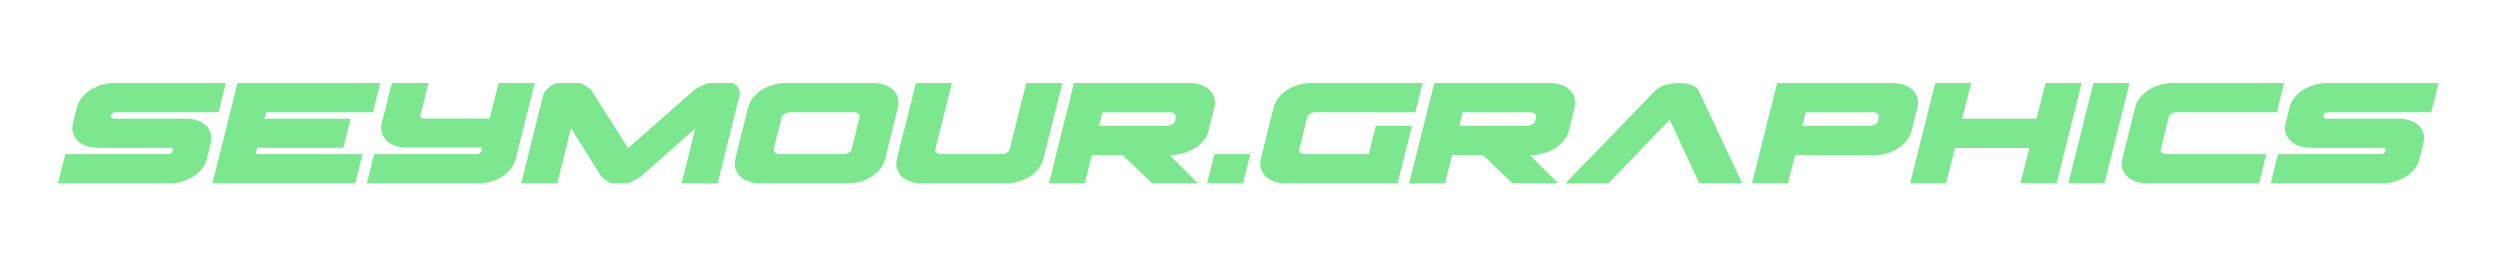
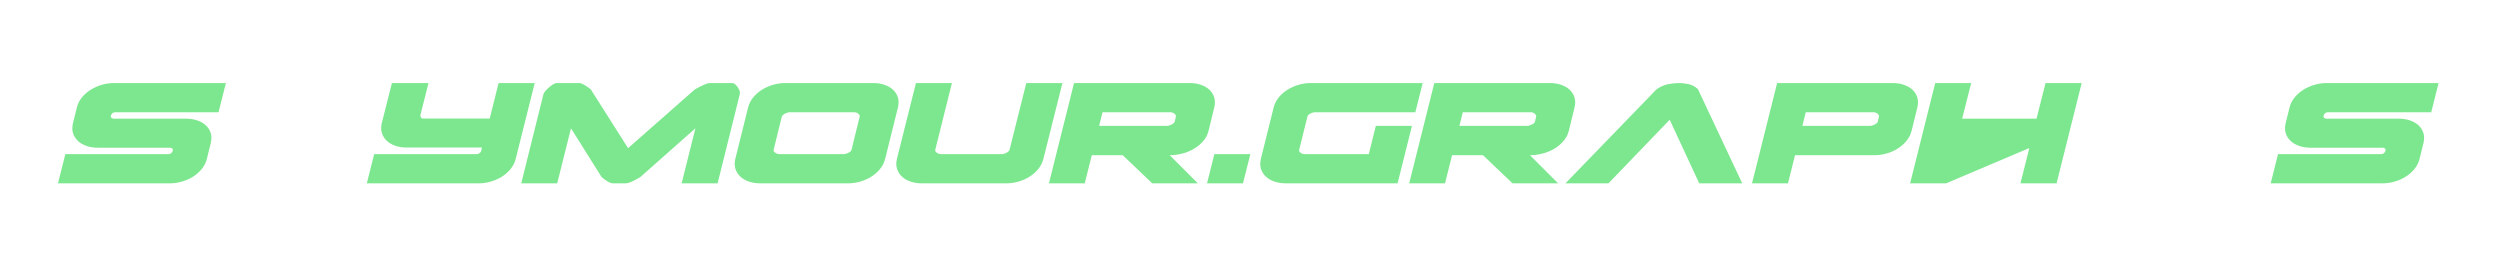
<svg xmlns="http://www.w3.org/2000/svg" width="100%" height="100%" viewBox="0 0 1781 191" version="1.1" xml:space="preserve" style="fill-rule:evenodd;clip-rule:evenodd;stroke-linejoin:round;stroke-miterlimit:2;">
  <g id="Artboard1" transform="matrix(1.018,0,0,0.153,0,0)">
    <rect x="0" y="0" width="1748.03" height="1240.16" style="fill:none;" />
    <g transform="matrix(2.142,0,0,14.236,-1170.44,-3906.6)">
      <path d="M583.419,313.228C582.753,313.095 582.503,312.745 582.669,312.178C582.803,311.878 582.944,311.645 583.094,311.478C583.244,311.311 583.536,311.195 583.969,311.128L617.819,311.128L620.219,301.578L583.669,301.578C582.336,301.578 581.011,301.77 579.694,302.153C578.378,302.536 577.161,303.078 576.044,303.778C574.928,304.478 573.969,305.32 573.169,306.303C572.369,307.286 571.819,308.395 571.519,309.628L570.269,314.678C569.969,315.911 569.978,317.02 570.294,318.003C570.611,318.986 571.144,319.828 571.894,320.528C572.644,321.228 573.578,321.77 574.694,322.153C575.811,322.536 577.036,322.728 578.369,322.728L602.119,322.728C602.786,322.895 603.036,323.228 602.869,323.728C602.803,323.928 602.678,324.145 602.494,324.378C602.311,324.611 602.019,324.761 601.619,324.828L567.769,324.828L565.369,334.378L601.919,334.378C603.253,334.378 604.578,334.186 605.894,333.803C607.211,333.42 608.419,332.878 609.519,332.178C610.619,331.478 611.569,330.636 612.369,329.653C613.169,328.67 613.719,327.561 614.019,326.328L615.269,321.278C615.569,320.045 615.569,318.936 615.269,317.953C614.969,316.97 614.444,316.128 613.694,315.428C612.944,314.728 612.003,314.186 610.869,313.803C609.736,313.42 608.503,313.228 607.169,313.228L583.419,313.228Z" style="fill:rgb(124,231,142);fill-rule:nonzero;" />
-       <path d="M660.969,313.228L632.819,313.228L633.369,311.128L668.269,311.128L670.669,301.578L624.019,301.578L615.819,334.378L662.469,334.378L664.869,324.828L629.969,324.828L630.469,322.728L658.619,322.728L660.969,313.228Z" style="fill:rgb(124,231,142);fill-rule:nonzero;" />
      <path d="M721.119,301.578L714.919,326.328C714.619,327.561 714.069,328.67 713.269,329.653C712.469,330.636 711.519,331.478 710.419,332.178C709.319,332.878 708.111,333.42 706.794,333.803C705.478,334.186 704.153,334.378 702.819,334.378L666.269,334.378L668.669,324.828L702.319,324.828C703.019,324.661 703.453,324.328 703.619,323.828L703.869,322.678L679.269,322.678C677.936,322.678 676.711,322.486 675.594,322.103C674.478,321.72 673.544,321.178 672.794,320.478C672.044,319.778 671.511,318.936 671.194,317.953C670.878,316.97 670.869,315.861 671.169,314.628L674.469,301.578L686.419,301.578L683.719,312.278C683.886,312.511 683.969,312.695 683.969,312.828C683.969,312.995 684.153,313.111 684.519,313.178L706.419,313.178L709.319,301.578L721.119,301.578Z" style="fill:rgb(124,231,142);fill-rule:nonzero;" />
      <path d="M755.619,332.328C754.386,333.061 753.394,333.586 752.644,333.903C751.894,334.22 751.319,334.378 750.919,334.378L746.669,334.378C746.269,334.378 745.769,334.22 745.169,333.903C744.569,333.586 743.836,333.061 742.969,332.328L732.969,316.378L728.469,334.378L716.719,334.378L723.969,305.228C724.069,304.895 724.303,304.52 724.669,304.103C725.036,303.686 725.444,303.286 725.894,302.903C726.344,302.52 726.786,302.203 727.219,301.953C727.653,301.703 728.003,301.578 728.269,301.578L735.719,301.578C736.419,301.578 737.653,302.261 739.419,303.628L751.619,322.878L773.469,303.628C775.936,302.261 777.536,301.578 778.269,301.578L785.719,301.578C785.953,301.578 786.228,301.703 786.544,301.953C786.861,302.203 787.153,302.52 787.419,302.903C787.686,303.286 787.894,303.686 788.044,304.103C788.194,304.52 788.219,304.895 788.119,305.228L780.869,334.378L769.119,334.378L773.619,316.378L755.619,332.328Z" style="fill:rgb(124,231,142);fill-rule:nonzero;" />
      <path d="M790.819,309.628L786.669,326.328C786.369,327.561 786.378,328.67 786.694,329.653C787.011,330.636 787.544,331.478 788.294,332.178C789.044,332.878 789.978,333.42 791.094,333.803C792.211,334.186 793.436,334.378 794.769,334.378L823.569,334.378C824.869,334.378 826.178,334.186 827.494,333.803C828.811,333.42 830.019,332.878 831.119,332.178C832.219,331.478 833.169,330.636 833.969,329.653C834.769,328.67 835.319,327.561 835.619,326.328L839.769,309.628C840.069,308.395 840.069,307.286 839.769,306.303C839.469,305.32 838.944,304.478 838.194,303.778C837.444,303.078 836.511,302.536 835.394,302.153C834.278,301.77 833.069,301.578 831.769,301.578L802.969,301.578C801.636,301.578 800.311,301.77 798.994,302.153C797.678,302.536 796.461,303.078 795.344,303.778C794.228,304.478 793.269,305.32 792.469,306.303C791.669,307.286 791.119,308.395 790.819,309.628ZM804.219,311.128L825.719,311.128C826.186,311.195 826.569,311.361 826.869,311.628C827.169,311.895 827.319,312.161 827.319,312.428L824.619,323.428C824.553,323.728 824.269,324.02 823.769,324.303C823.269,324.586 822.786,324.761 822.319,324.828L800.819,324.828C800.353,324.761 799.944,324.586 799.594,324.303C799.244,324.02 799.103,323.728 799.169,323.428L801.869,312.428C802.036,312.161 802.344,311.895 802.794,311.628C803.244,311.361 803.719,311.195 804.219,311.128Z" style="fill:rgb(124,231,142);fill-rule:nonzero;" />
      <path d="M857.419,301.578L851.969,323.428C851.903,323.728 852.044,324.02 852.394,324.303C852.744,324.586 853.153,324.761 853.619,324.828L873.969,324.828C874.436,324.761 874.886,324.603 875.319,324.353C875.753,324.103 876.053,323.828 876.219,323.528L881.719,301.578L893.519,301.578L887.319,326.328C887.019,327.561 886.469,328.67 885.669,329.653C884.869,330.636 883.919,331.478 882.819,332.178C881.719,332.878 880.511,333.42 879.194,333.803C877.878,334.186 876.553,334.378 875.219,334.378L847.569,334.378C846.236,334.378 845.011,334.186 843.894,333.803C842.778,333.42 841.844,332.878 841.094,332.178C840.344,331.478 839.811,330.636 839.494,329.653C839.178,328.67 839.169,327.561 839.469,326.328L845.669,301.578L857.419,301.578Z" style="fill:rgb(124,231,142);fill-rule:nonzero;" />
      <path d="M922.869,334.378L937.769,334.378L928.569,325.178C929.969,325.178 931.361,324.995 932.744,324.628C934.128,324.261 935.403,323.728 936.569,323.028C937.736,322.328 938.736,321.486 939.569,320.503C940.403,319.52 940.969,318.411 941.269,317.178L943.119,309.628C943.419,308.395 943.419,307.286 943.119,306.303C942.819,305.32 942.294,304.478 941.544,303.778C940.794,303.078 939.861,302.536 938.744,302.153C937.628,301.77 936.403,301.578 935.069,301.578L897.319,301.578L889.119,334.378L900.819,334.378L903.119,325.178L913.219,325.178L922.869,334.378ZM929.019,311.128C929.486,311.195 929.869,311.361 930.169,311.628C930.469,311.895 930.619,312.161 930.619,312.428L930.219,314.178C930.153,314.478 929.869,314.77 929.369,315.053C928.869,315.336 928.386,315.511 927.919,315.578L905.519,315.578L906.619,311.128L929.019,311.128Z" style="fill:rgb(124,231,142);fill-rule:nonzero;" />
      <path d="M954.919,324.828L952.519,334.378L940.769,334.378L943.169,324.828L954.919,324.828Z" style="fill:rgb(124,231,142);fill-rule:nonzero;" />
      <path d="M1011.22,301.578L1008.82,311.128L976.169,311.128C975.603,311.128 975.044,311.278 974.494,311.578C973.944,311.878 973.636,312.195 973.569,312.528L970.869,323.428C970.769,323.761 970.919,324.078 971.319,324.378C971.719,324.678 972.203,324.828 972.769,324.828L993.619,324.828L995.919,315.578L1007.72,315.578L1003.02,334.378L966.469,334.378C965.136,334.378 963.911,334.186 962.794,333.803C961.678,333.42 960.744,332.878 959.994,332.178C959.244,331.478 958.711,330.636 958.394,329.653C958.078,328.67 958.069,327.561 958.369,326.328L962.519,309.628C962.819,308.395 963.369,307.286 964.169,306.303C964.969,305.32 965.928,304.478 967.044,303.778C968.161,303.078 969.378,302.536 970.694,302.153C972.011,301.77 973.336,301.578 974.669,301.578L1011.22,301.578Z" style="fill:rgb(124,231,142);fill-rule:nonzero;" />
      <path d="M1040.57,334.378L1055.47,334.378L1046.27,325.178C1047.67,325.178 1049.06,324.995 1050.44,324.628C1051.83,324.261 1053.1,323.728 1054.27,323.028C1055.44,322.328 1056.44,321.486 1057.27,320.503C1058.1,319.52 1058.67,318.411 1058.97,317.178L1060.82,309.628C1061.12,308.395 1061.12,307.286 1060.82,306.303C1060.52,305.32 1059.99,304.478 1059.24,303.778C1058.49,303.078 1057.56,302.536 1056.44,302.153C1055.33,301.77 1054.1,301.578 1052.77,301.578L1015.02,301.578L1006.82,334.378L1018.52,334.378L1020.82,325.178L1030.92,325.178L1040.57,334.378ZM1046.72,311.128C1047.19,311.195 1047.57,311.361 1047.87,311.628C1048.17,311.895 1048.32,312.161 1048.32,312.428L1047.92,314.178C1047.85,314.478 1047.57,314.77 1047.07,315.053C1046.57,315.336 1046.09,315.511 1045.62,315.578L1023.22,315.578L1024.32,311.128L1046.72,311.128Z" style="fill:rgb(124,231,142);fill-rule:nonzero;" />
      <path d="M1091.92,313.578L1071.92,334.378L1057.87,334.378L1087.62,303.628C1088.92,302.728 1090.22,302.161 1091.52,301.928C1092.82,301.695 1093.95,301.578 1094.92,301.578C1095.95,301.578 1097.04,301.703 1098.17,301.953C1099.3,302.203 1100.3,302.761 1101.17,303.628L1115.62,334.378L1101.57,334.378L1091.92,313.578Z" style="fill:rgb(124,231,142);fill-rule:nonzero;" />
      <path d="M1118.82,334.378L1130.57,334.378L1132.87,325.178L1158.87,325.178C1160.2,325.178 1161.53,324.986 1162.84,324.603C1164.16,324.22 1165.37,323.678 1166.47,322.978C1167.57,322.278 1168.52,321.436 1169.32,320.453C1170.12,319.47 1170.67,318.361 1170.97,317.128L1172.82,309.628C1173.12,308.395 1173.12,307.286 1172.82,306.303C1172.52,305.32 1171.99,304.478 1171.24,303.778C1170.49,303.078 1169.56,302.536 1168.44,302.153C1167.33,301.77 1166.1,301.578 1164.77,301.578L1127.02,301.578L1118.82,334.378ZM1158.72,311.128C1159.19,311.195 1159.57,311.361 1159.87,311.628C1160.17,311.895 1160.32,312.161 1160.32,312.428L1159.92,314.178C1159.85,314.478 1159.57,314.77 1159.07,315.053C1158.57,315.336 1158.09,315.511 1157.62,315.578L1135.27,315.578L1136.37,311.128L1158.72,311.128Z" style="fill:rgb(124,231,142);fill-rule:nonzero;" />
-       <path d="M1218.32,334.378L1206.52,334.378L1209.42,322.828L1185.12,322.828L1182.22,334.378L1170.47,334.378L1178.67,301.578L1190.42,301.578L1187.47,313.228L1211.77,313.228L1214.72,301.578L1226.52,301.578L1218.32,334.378Z" style="fill:rgb(124,231,142);fill-rule:nonzero;" />
-       <path d="M1222.17,334.378L1233.97,334.378L1242.17,301.578L1230.37,301.578L1222.17,334.378Z" style="fill:rgb(124,231,142);fill-rule:nonzero;" />
-       <path d="M1292.67,301.578L1256.12,301.578C1254.79,301.578 1253.46,301.77 1252.14,302.153C1250.83,302.536 1249.61,303.078 1248.49,303.778C1247.38,304.478 1246.42,305.32 1245.62,306.303C1244.82,307.286 1244.27,308.395 1243.97,309.628L1239.82,326.328C1239.52,327.561 1239.53,328.67 1239.84,329.653C1240.16,330.636 1240.69,331.478 1241.44,332.178C1242.19,332.878 1243.13,333.42 1244.24,333.803C1245.36,334.186 1246.59,334.378 1247.92,334.378L1284.47,334.378L1286.87,324.828L1254.22,324.828C1253.65,324.828 1253.17,324.678 1252.77,324.378C1252.37,324.078 1252.22,323.761 1252.32,323.428L1255.02,312.528C1255.09,312.195 1255.39,311.878 1255.94,311.578C1256.49,311.278 1257.05,311.128 1257.62,311.128L1290.27,311.128L1292.67,301.578Z" style="fill:rgb(124,231,142);fill-rule:nonzero;" />
+       <path d="M1218.32,334.378L1206.52,334.378L1209.42,322.828L1182.22,334.378L1170.47,334.378L1178.67,301.578L1190.42,301.578L1187.47,313.228L1211.77,313.228L1214.72,301.578L1226.52,301.578L1218.32,334.378Z" style="fill:rgb(124,231,142);fill-rule:nonzero;" />
      <path d="M1306.32,313.228C1305.65,313.095 1305.4,312.745 1305.57,312.178C1305.7,311.878 1305.84,311.645 1305.99,311.478C1306.14,311.311 1306.44,311.195 1306.87,311.128L1340.72,311.128L1343.12,301.578L1306.57,301.578C1305.24,301.578 1303.91,301.77 1302.59,302.153C1301.28,302.536 1300.06,303.078 1298.94,303.778C1297.83,304.478 1296.87,305.32 1296.07,306.303C1295.27,307.286 1294.72,308.395 1294.42,309.628L1293.17,314.678C1292.87,315.911 1292.88,317.02 1293.19,318.003C1293.51,318.986 1294.04,319.828 1294.79,320.528C1295.54,321.228 1296.48,321.77 1297.59,322.153C1298.71,322.536 1299.94,322.728 1301.27,322.728L1325.02,322.728C1325.69,322.895 1325.94,323.228 1325.77,323.728C1325.7,323.928 1325.58,324.145 1325.39,324.378C1325.21,324.611 1324.92,324.761 1324.52,324.828L1290.67,324.828L1288.27,334.378L1324.82,334.378C1326.15,334.378 1327.48,334.186 1328.79,333.803C1330.11,333.42 1331.32,332.878 1332.42,332.178C1333.52,331.478 1334.47,330.636 1335.27,329.653C1336.07,328.67 1336.62,327.561 1336.92,326.328L1338.17,321.278C1338.47,320.045 1338.47,318.936 1338.17,317.953C1337.87,316.97 1337.34,316.128 1336.59,315.428C1335.84,314.728 1334.9,314.186 1333.77,313.803C1332.64,313.42 1331.4,313.228 1330.07,313.228L1306.32,313.228Z" style="fill:rgb(124,231,142);fill-rule:nonzero;" />
    </g>
  </g>
</svg>